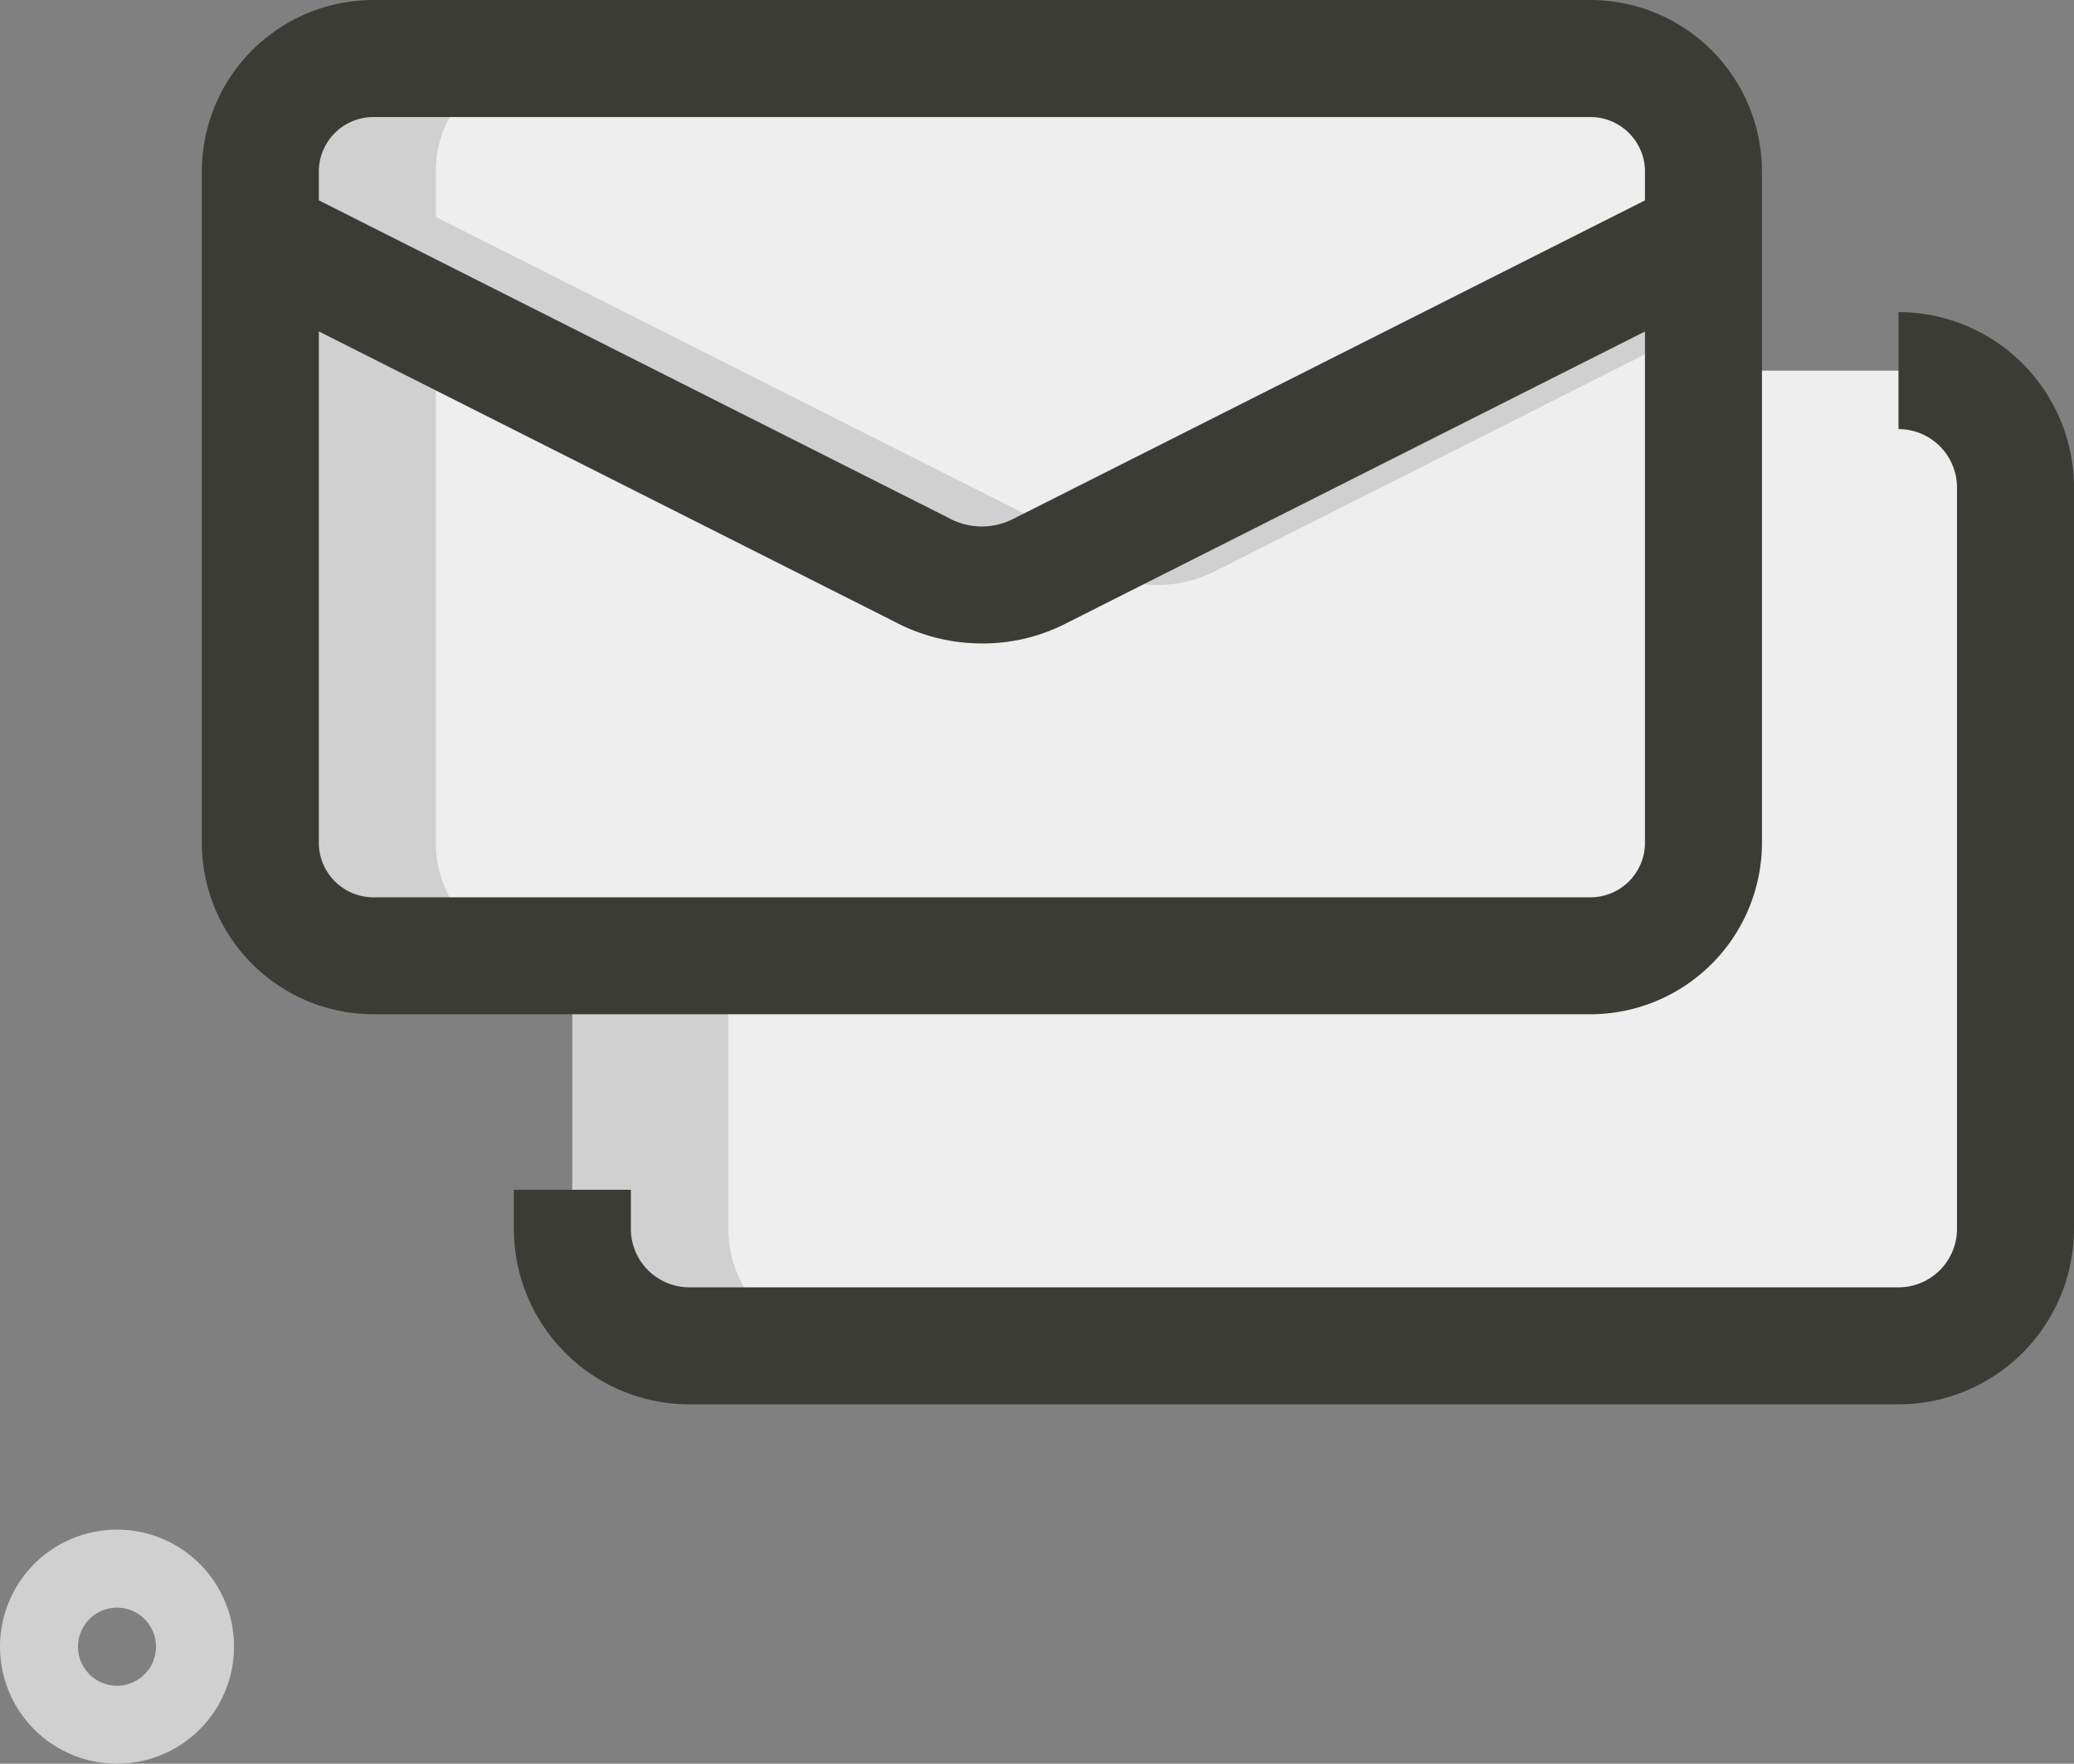
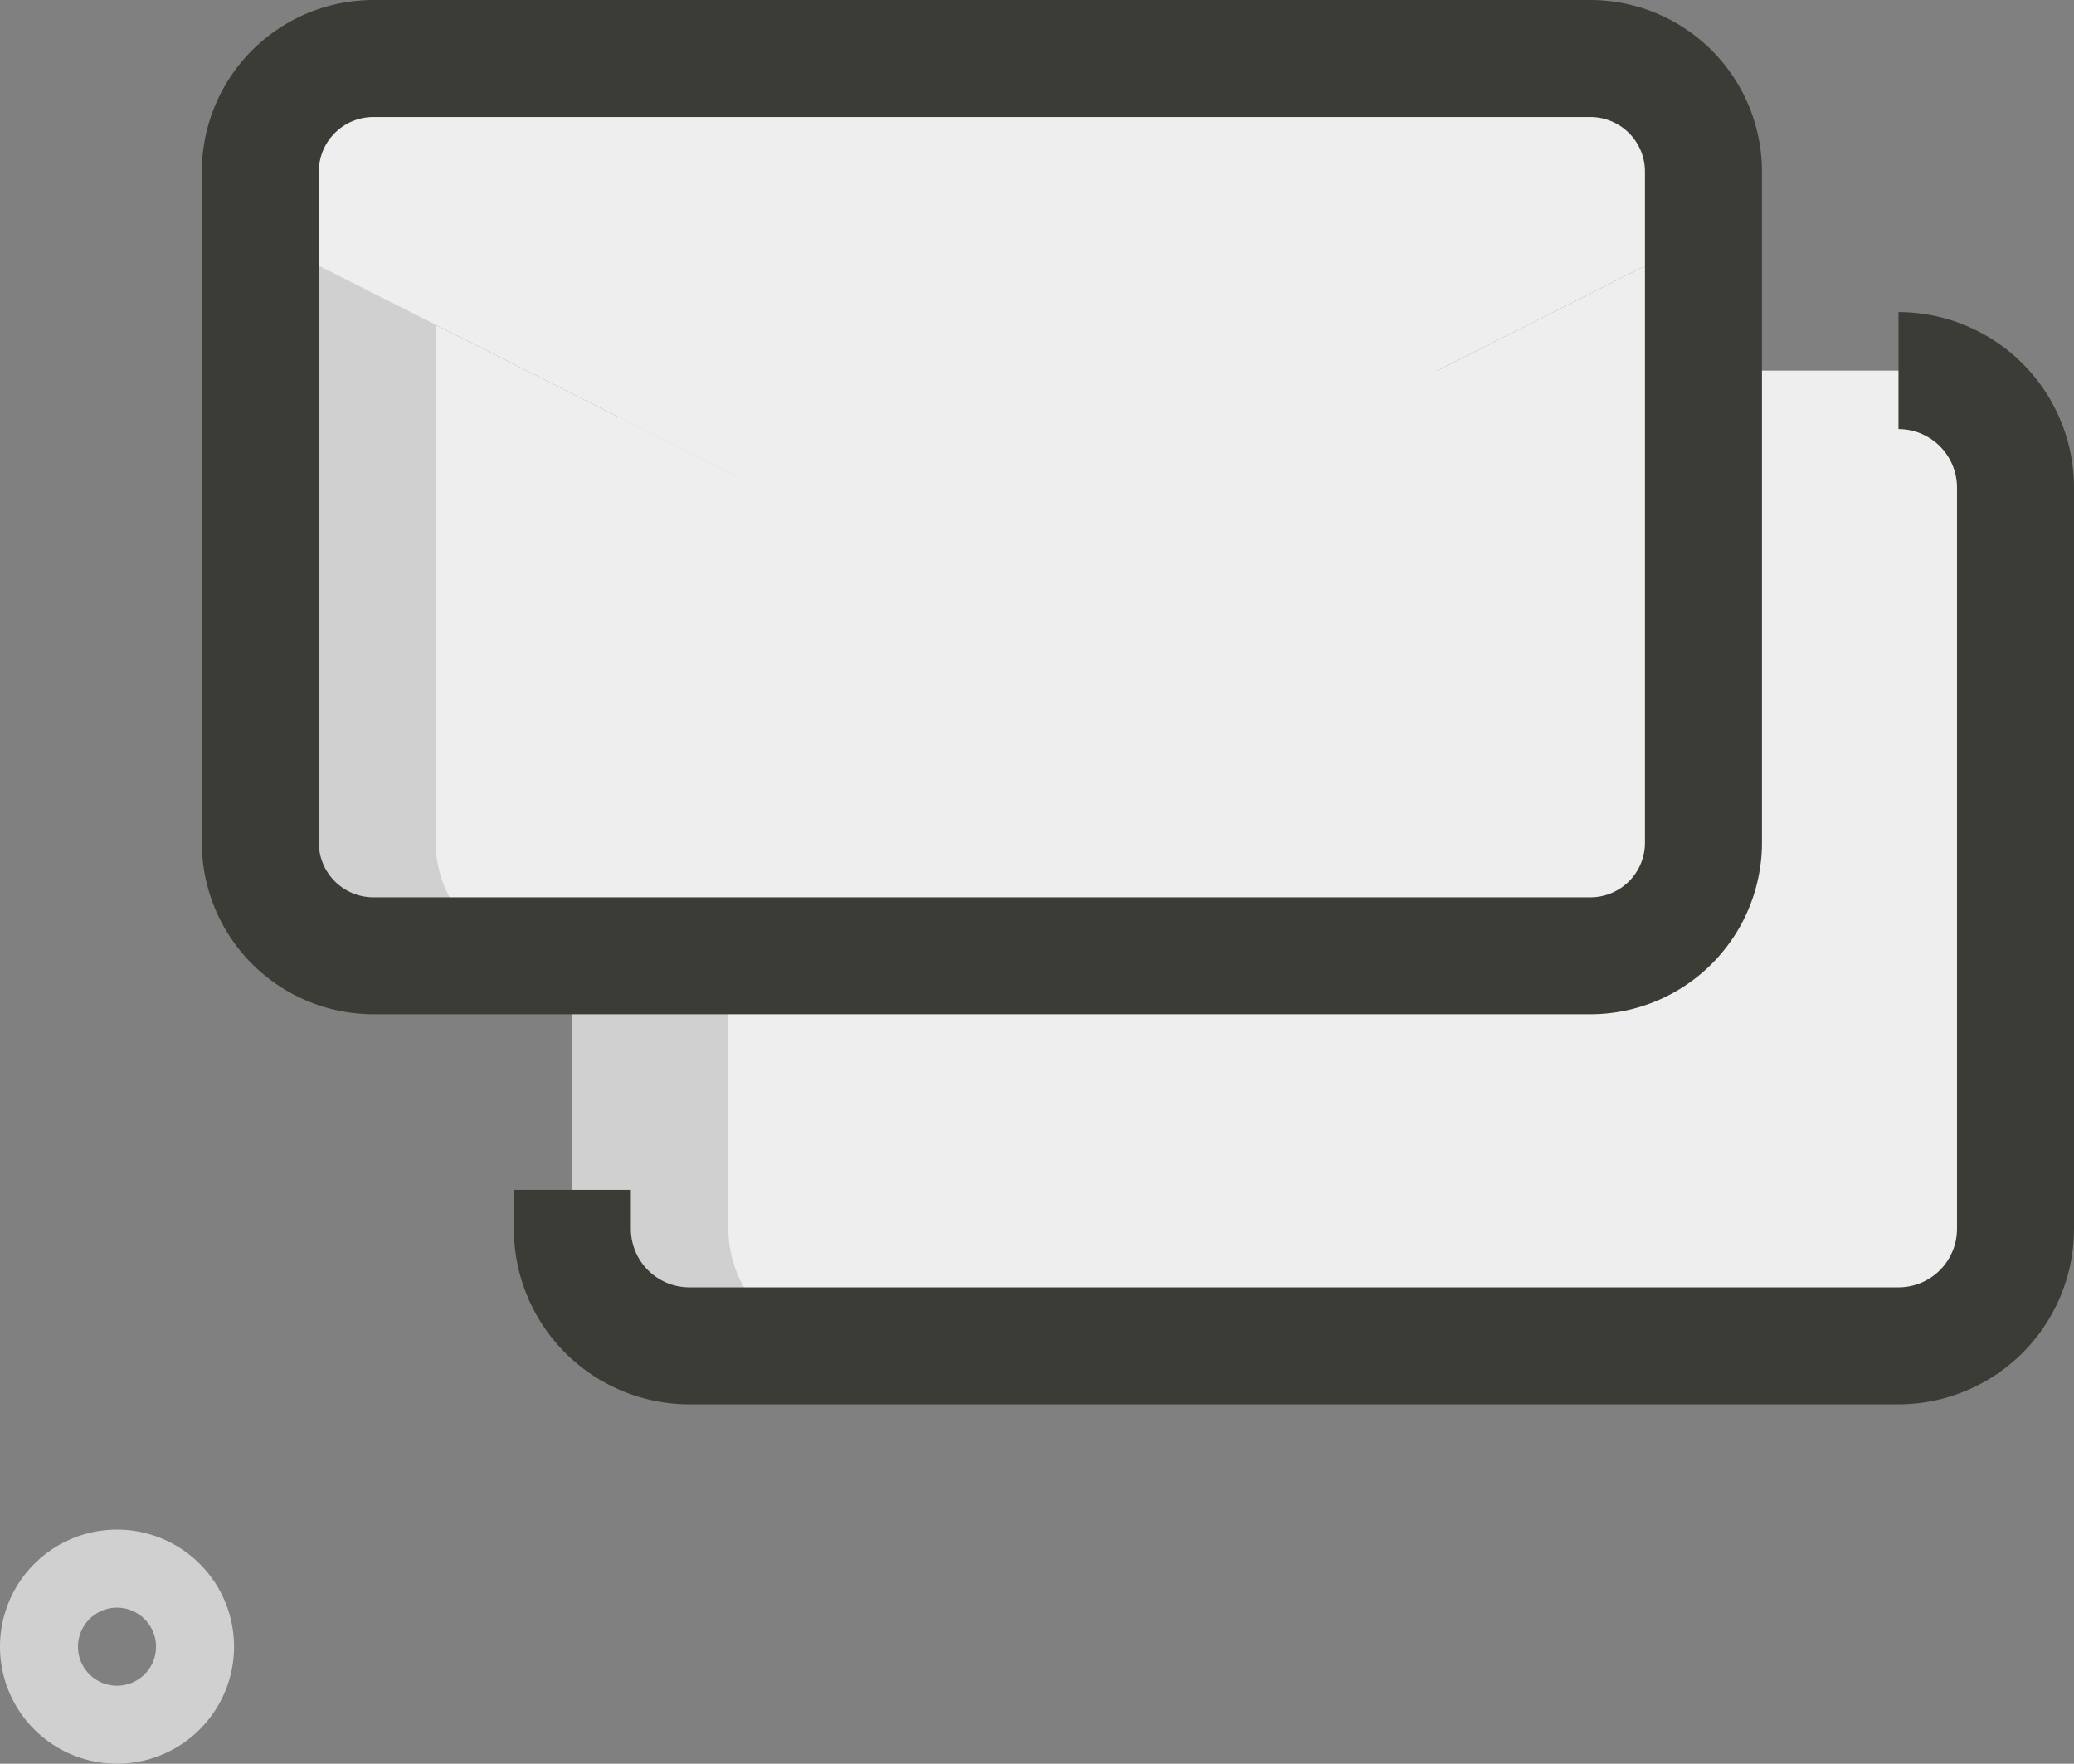
<svg xmlns="http://www.w3.org/2000/svg" width="84.68" height="72" viewBox="0 0 84.68 72">
  <rect x="0" y="0" width="84.68" height="72" fill="#808080" stroke="none" />
  <g id="emails" transform="translate(-20.898 -31.973)">
    <path id="Path_14684" data-name="Path 14684" d="M10.75,47.193v1.593a4.779,4.779,0,0,0,4.778,4.778H64.9a4.779,4.779,0,0,0,4.778-4.778V18.528A4.779,4.779,0,0,0,64.9,13.75H17.12a6.368,6.368,0,0,0-6.37,6.37Z" transform="translate(33.517 33.352)" fill="#eee" />
    <path id="Path_14685" data-name="Path 14685" d="M17.12,48.785V20.12a6.368,6.368,0,0,1,6.37-6.37H17.12a6.368,6.368,0,0,0-6.37,6.37V48.785a4.779,4.779,0,0,0,4.778,4.778H21.9A4.779,4.779,0,0,1,17.12,48.785Z" transform="translate(33.517 33.352)" fill="#d0d0d0" />
    <path id="Path_14686" data-name="Path 14686" d="M65.673,12.03V36.809a4.6,4.6,0,0,1-4.65,4.586H11.4a4.6,4.6,0,0,1-4.65-4.586V12.03L33.791,25.662a5.2,5.2,0,0,0,4.841,0Z" transform="translate(24.777 29.594)" fill="#eee" />
    <path id="Path_14687" data-name="Path 14687" d="M13.916,36.809V15.642L6.75,12.03V36.809A4.6,4.6,0,0,0,11.4,41.4h7.166A4.6,4.6,0,0,1,13.916,36.809Z" transform="translate(24.777 29.594)" fill="#d0d0d0" />
-     <path id="Path_14688" data-name="Path 14688" d="M18.288,25.662a5.2,5.2,0,0,0,4.841,0L43,15.642V12.03L17.125,25.076Z" transform="translate(47.446 29.594)" fill="#d0d0d0" />
    <g id="Group_3089" data-name="Group 3089" transform="translate(20.898 94.418)">
      <path id="Path_14689" data-name="Path 14689" d="M8.278,35.305a4.778,4.778,0,1,1,4.778-4.778A4.783,4.783,0,0,1,8.278,35.305Zm0-6.37A1.593,1.593,0,1,0,9.87,30.528,1.593,1.593,0,0,0,8.278,28.935Z" transform="translate(-3.5 -25.75)" fill="#d0d0d0" />
    </g>
    <path id="Path_14694" data-name="Path 14694" d="M65.673,14.336v2.675L38.632,30.644a5.2,5.2,0,0,1-4.841,0L6.75,17.012V14.336A4.6,4.6,0,0,1,11.4,9.75H61.023a4.6,4.6,0,0,1,4.65,4.586Z" transform="translate(24.777 24.612)" fill="#eee" />
-     <path id="Path_14695" data-name="Path 14695" d="M13.916,16.216V14.336a4.6,4.6,0,0,1,4.65-4.586H11.4a4.6,4.6,0,0,0-4.65,4.586v2.675L33.791,30.644a5.2,5.2,0,0,0,4.841,0l1.163-1.382Z" transform="translate(24.777 24.612)" fill="#d0d0d0" />
    <path id="Path_14696" data-name="Path 14696" d="M62.662,50.405H13.039A7.012,7.012,0,0,1,6,43.436V15.966A7.012,7.012,0,0,1,13.039,9H62.662A7.012,7.012,0,0,1,69.7,15.969V43.44A7.012,7.012,0,0,1,62.662,50.405ZM13.039,13.778a2.229,2.229,0,0,0-2.261,2.191V43.44a2.231,2.231,0,0,0,2.261,2.191H62.662a2.229,2.229,0,0,0,2.261-2.191V15.969a2.231,2.231,0,0,0-2.261-2.191Z" transform="translate(23.138 22.973)" fill="#3c3c37" />
-     <path id="Path_14697" data-name="Path 14697" d="M36.961,30.11a7.586,7.586,0,0,1-3.558-.876L6.413,15.628l2.15-4.268L35.6,24.992a2.807,2.807,0,0,0,2.644.025L65.336,11.36l2.15,4.268L40.445,29.26a7.424,7.424,0,0,1-3.484.85Z" transform="translate(24.041 28.13)" fill="#3c3c37" />
    <path id="Path_14698" data-name="Path 14698" d="M66.534,57.59H17.166A7.173,7.173,0,0,1,10,50.424V48.831h4.778v1.593a2.39,2.39,0,0,0,2.389,2.389H66.534a2.39,2.39,0,0,0,2.389-2.389V20.166a2.39,2.39,0,0,0-2.389-2.389V13A7.173,7.173,0,0,1,73.7,20.166V50.424A7.173,7.173,0,0,1,66.534,57.59Z" transform="translate(31.878 31.713)" fill="#3c3c37" />
  </g>
</svg>